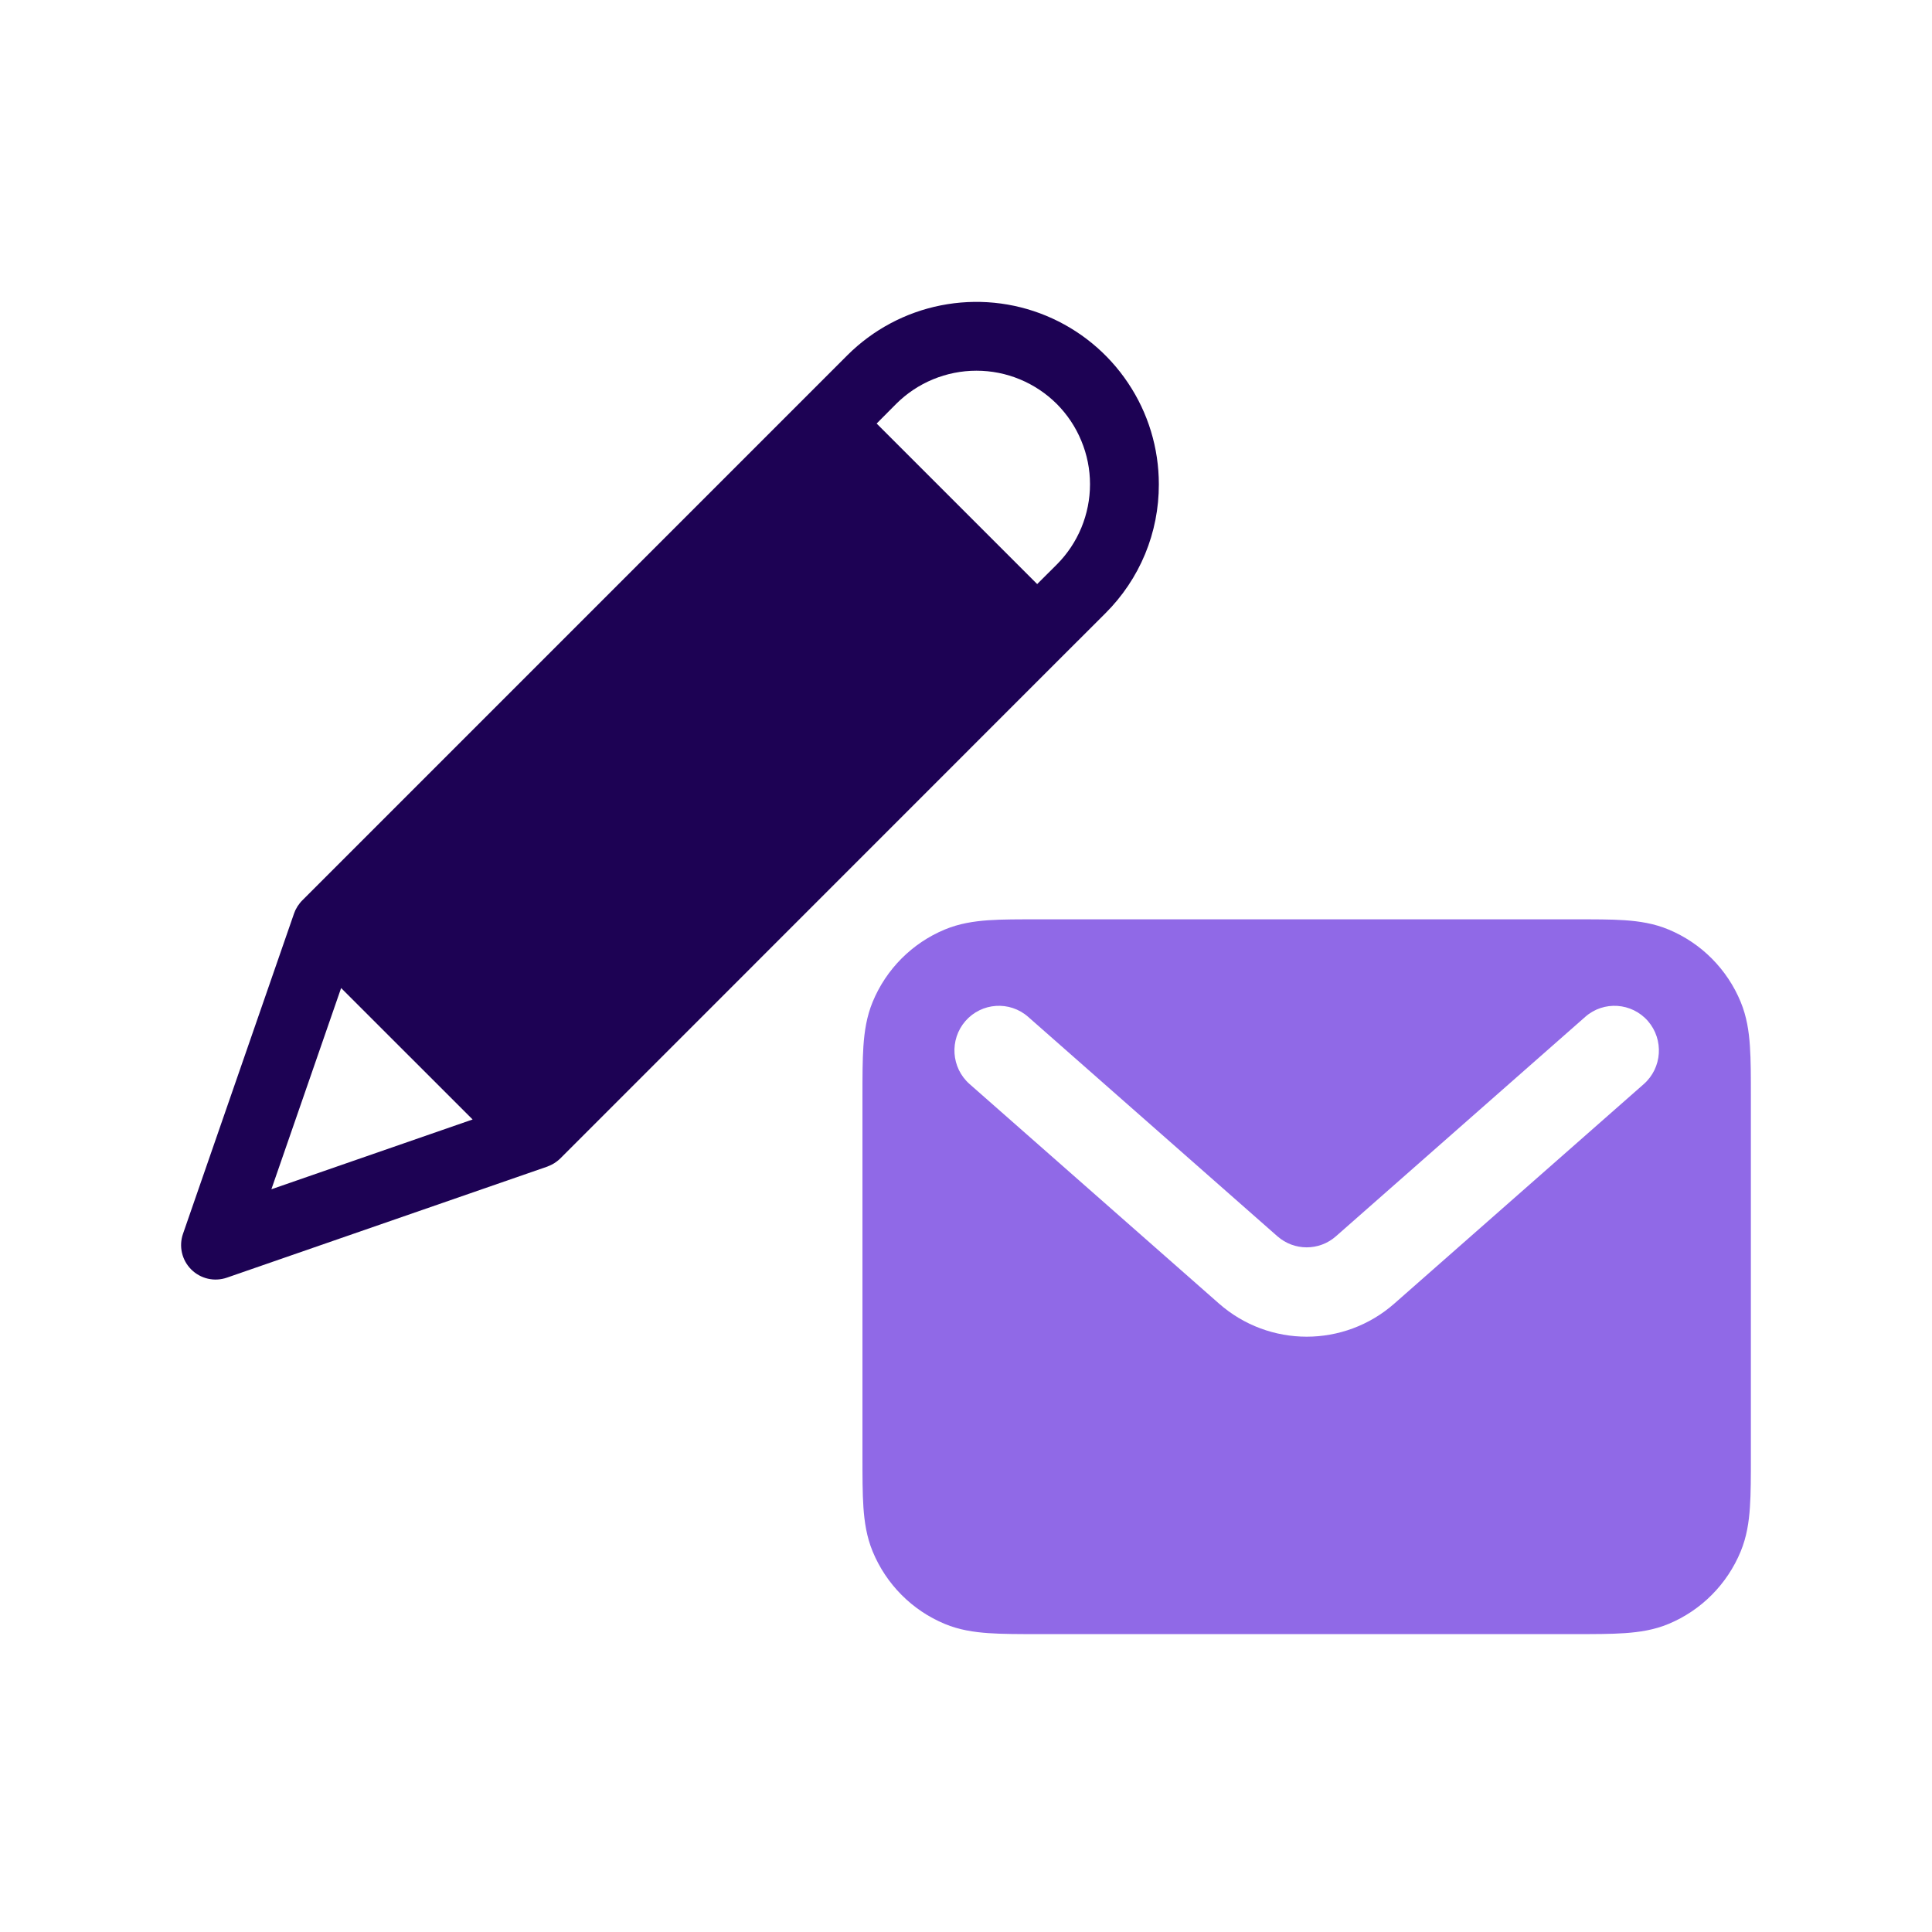
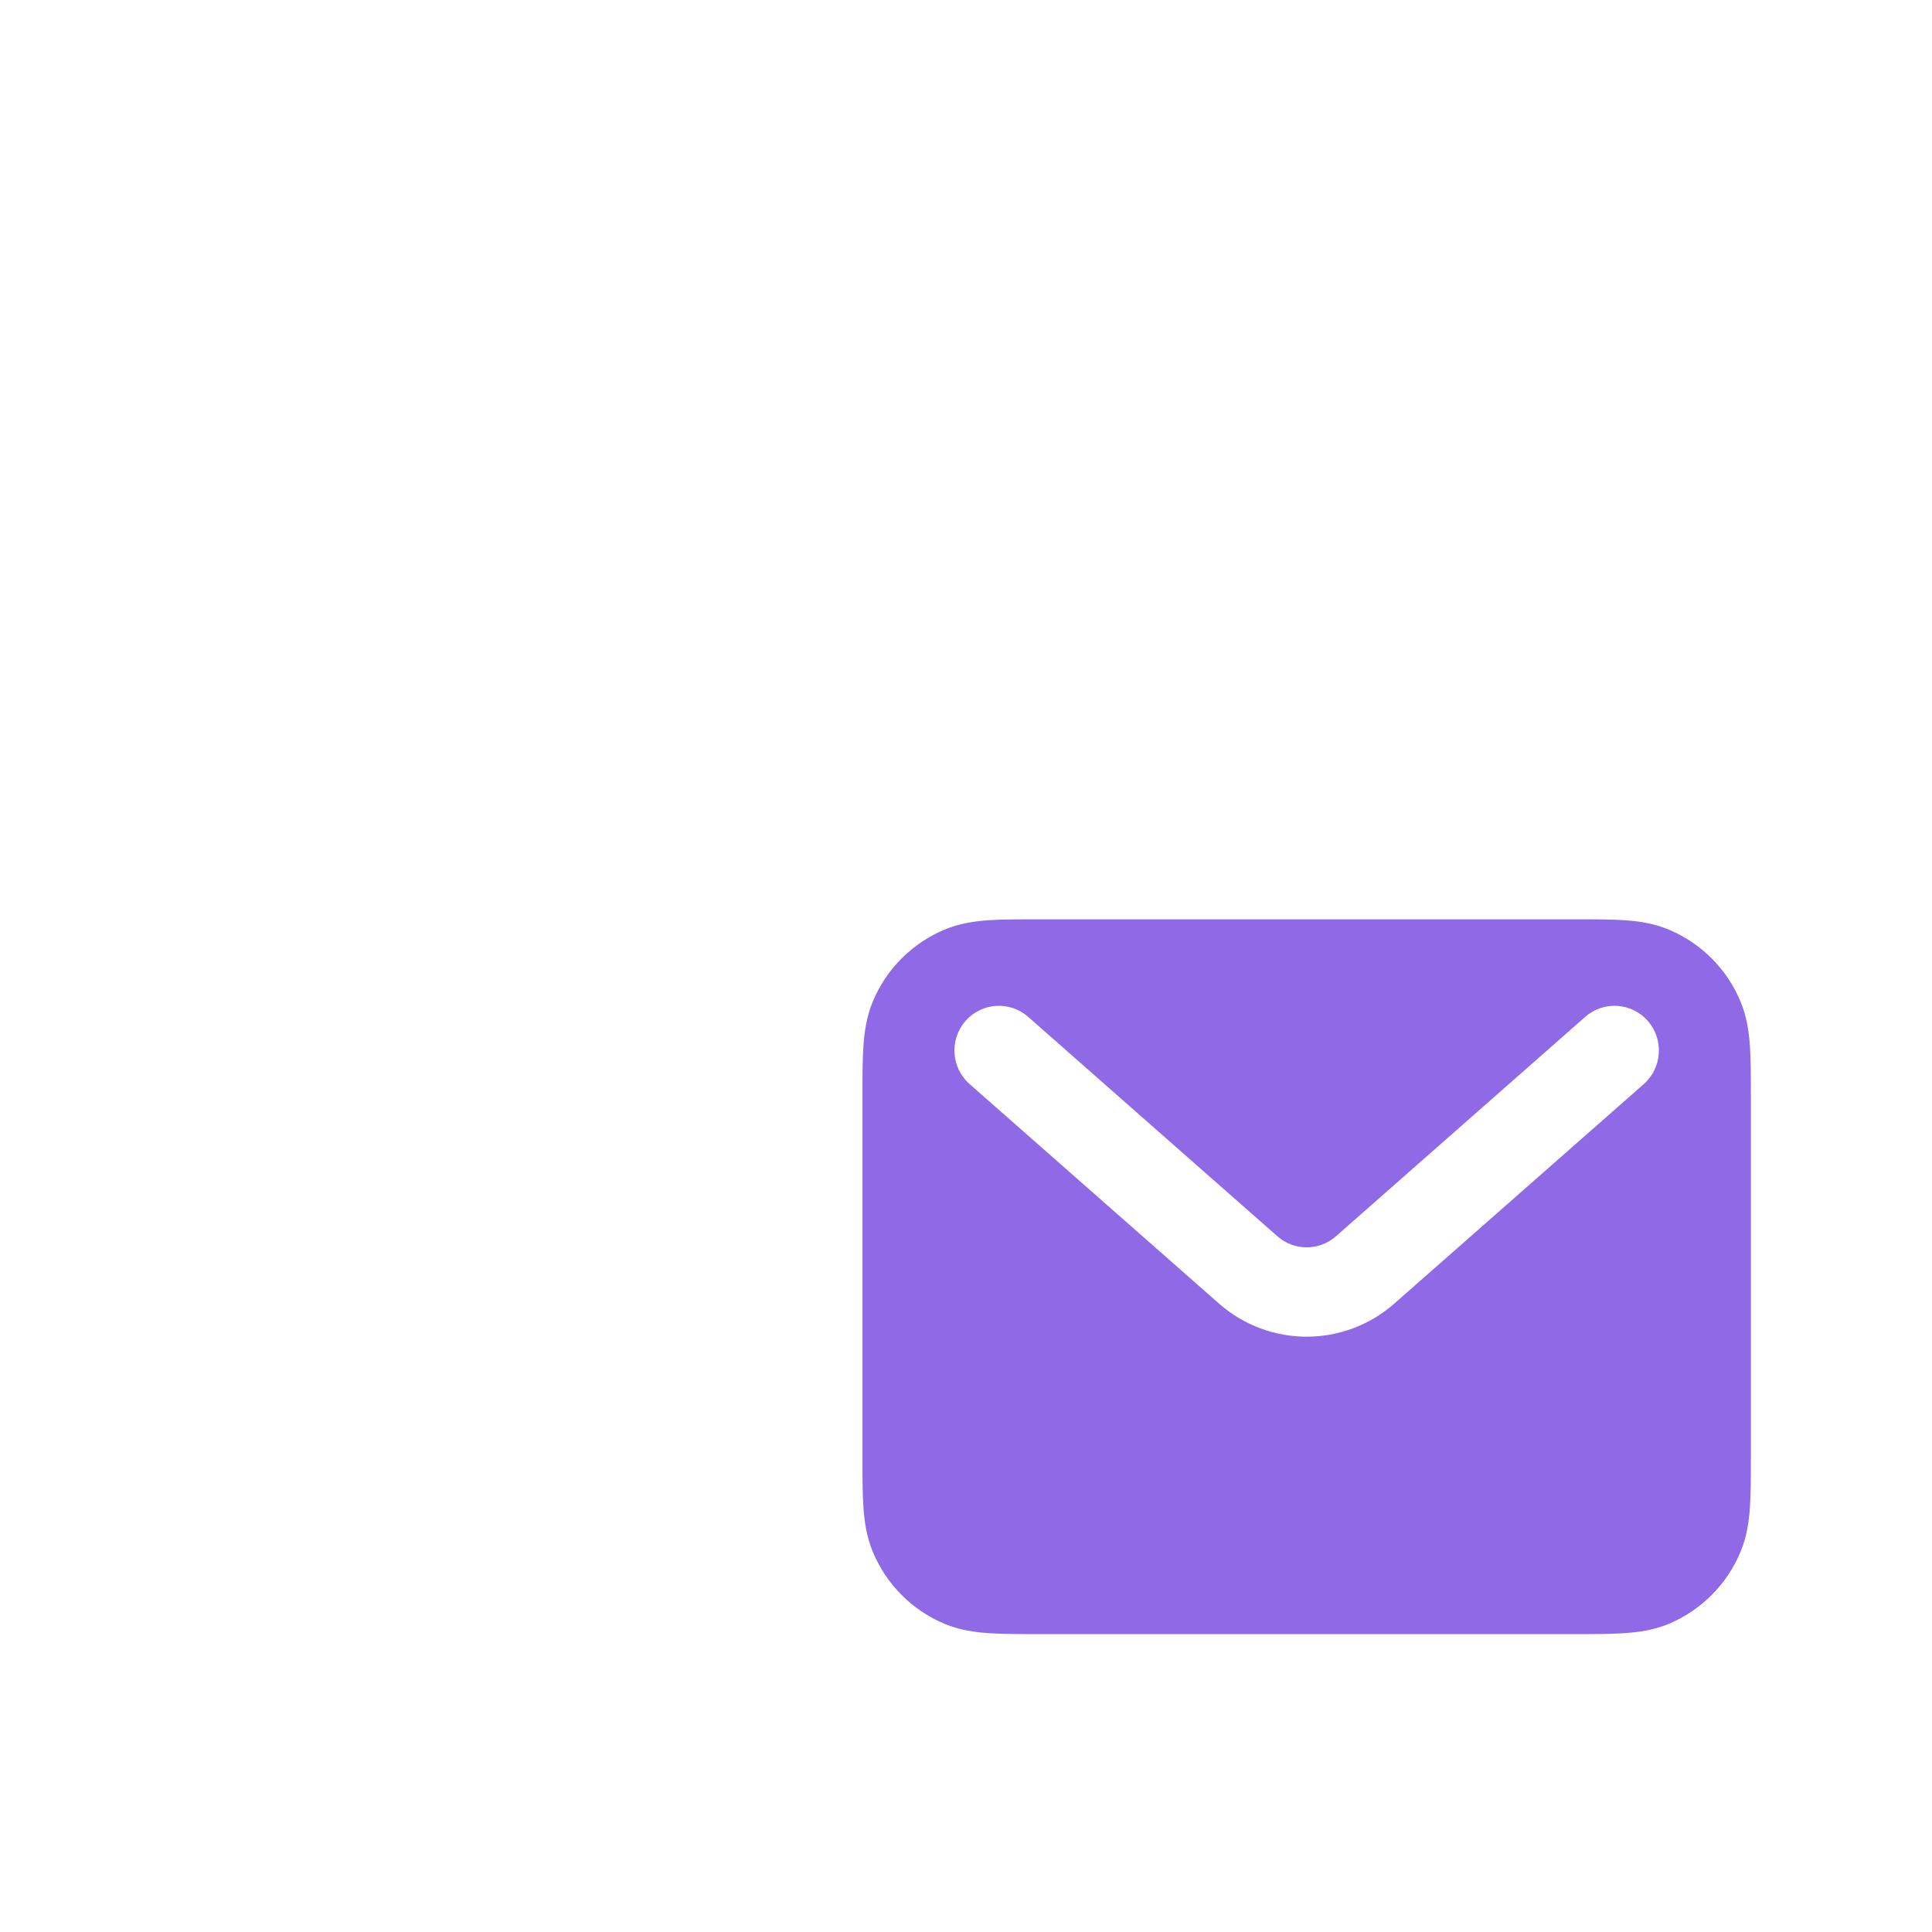
<svg xmlns="http://www.w3.org/2000/svg" width="32" height="32" viewBox="0 0 32 32" fill="none">
  <path fill-rule="evenodd" clip-rule="evenodd" d="M17.205 15.227H26.081C26.403 15.227 26.682 15.226 26.912 15.242C27.155 15.259 27.398 15.296 27.637 15.396C28.178 15.621 28.608 16.053 28.832 16.597C28.931 16.838 28.968 17.082 28.984 17.326C29 17.558 29 17.838 29 18.163V24.13C29 24.454 29 24.734 28.984 24.966C28.968 25.21 28.931 25.454 28.832 25.695C28.608 26.239 28.178 26.672 27.637 26.897C27.398 26.997 27.155 27.033 26.912 27.05C26.682 27.066 26.403 27.066 26.081 27.066H17.205C16.882 27.066 16.604 27.066 16.373 27.05C16.13 27.033 15.888 26.997 15.648 26.897C15.107 26.672 14.677 26.239 14.453 25.695C14.354 25.454 14.318 25.21 14.301 24.966C14.285 24.734 14.285 24.454 14.285 24.13V18.163C14.285 17.838 14.285 17.558 14.301 17.326C14.318 17.082 14.354 16.838 14.453 16.597C14.677 16.053 15.107 15.621 15.648 15.396C15.888 15.296 16.13 15.259 16.373 15.242C16.604 15.226 16.882 15.227 17.205 15.227ZM15.99 16.912C16.258 16.605 16.723 16.573 17.029 16.842L21.158 20.477C21.436 20.721 21.85 20.721 22.127 20.477L26.257 16.842C26.562 16.573 27.027 16.605 27.295 16.912C27.562 17.22 27.531 17.687 27.226 17.956L23.096 21.59C22.264 22.323 21.021 22.323 20.189 21.59L16.06 17.956C15.754 17.687 15.723 17.22 15.99 16.912Z" fill="#9069E7" />
-   <path d="M19.194 8.021C19.194 7.423 19.017 6.839 18.684 6.343C18.352 5.846 17.88 5.459 17.328 5.23C16.776 5.001 16.169 4.942 15.583 5.058C14.997 5.174 14.458 5.462 14.035 5.884L5.006 14.914C4.991 14.929 4.977 14.944 4.965 14.96C4.961 14.964 4.959 14.969 4.956 14.973C4.946 14.985 4.938 14.998 4.928 15.011C4.925 15.016 4.923 15.021 4.92 15.026C4.912 15.039 4.905 15.052 4.898 15.065C4.895 15.07 4.893 15.076 4.89 15.081C4.884 15.095 4.879 15.108 4.874 15.121C4.873 15.125 4.871 15.128 4.87 15.131L3.031 20.436C2.996 20.537 2.99 20.646 3.014 20.75C3.038 20.855 3.091 20.95 3.167 21.026C3.243 21.102 3.339 21.155 3.443 21.179C3.547 21.203 3.656 21.197 3.758 21.162L9.064 19.323C9.067 19.321 9.07 19.32 9.073 19.319C9.087 19.314 9.1 19.308 9.113 19.302L9.13 19.294C9.143 19.288 9.156 19.281 9.169 19.273C9.174 19.27 9.179 19.267 9.184 19.264C9.197 19.256 9.21 19.246 9.222 19.237C9.226 19.234 9.23 19.231 9.234 19.228C9.251 19.215 9.266 19.201 9.281 19.187L17.582 10.884L18.309 10.158C18.59 9.878 18.814 9.545 18.966 9.178C19.118 8.811 19.195 8.418 19.194 8.021ZM5.65 16.365L7.828 18.542L4.495 19.698L5.65 16.365ZM17.503 9.351L17.179 9.674L14.52 7.015L14.842 6.691C15.017 6.516 15.224 6.378 15.453 6.283C15.681 6.189 15.925 6.14 16.172 6.14C16.419 6.14 16.664 6.188 16.892 6.283C17.12 6.377 17.328 6.516 17.503 6.69C17.677 6.865 17.816 7.072 17.91 7.301C18.005 7.529 18.054 7.773 18.054 8.02C18.054 8.267 18.005 8.512 17.911 8.74C17.816 8.969 17.678 9.176 17.503 9.351Z" fill="#1D0254" />
</svg>